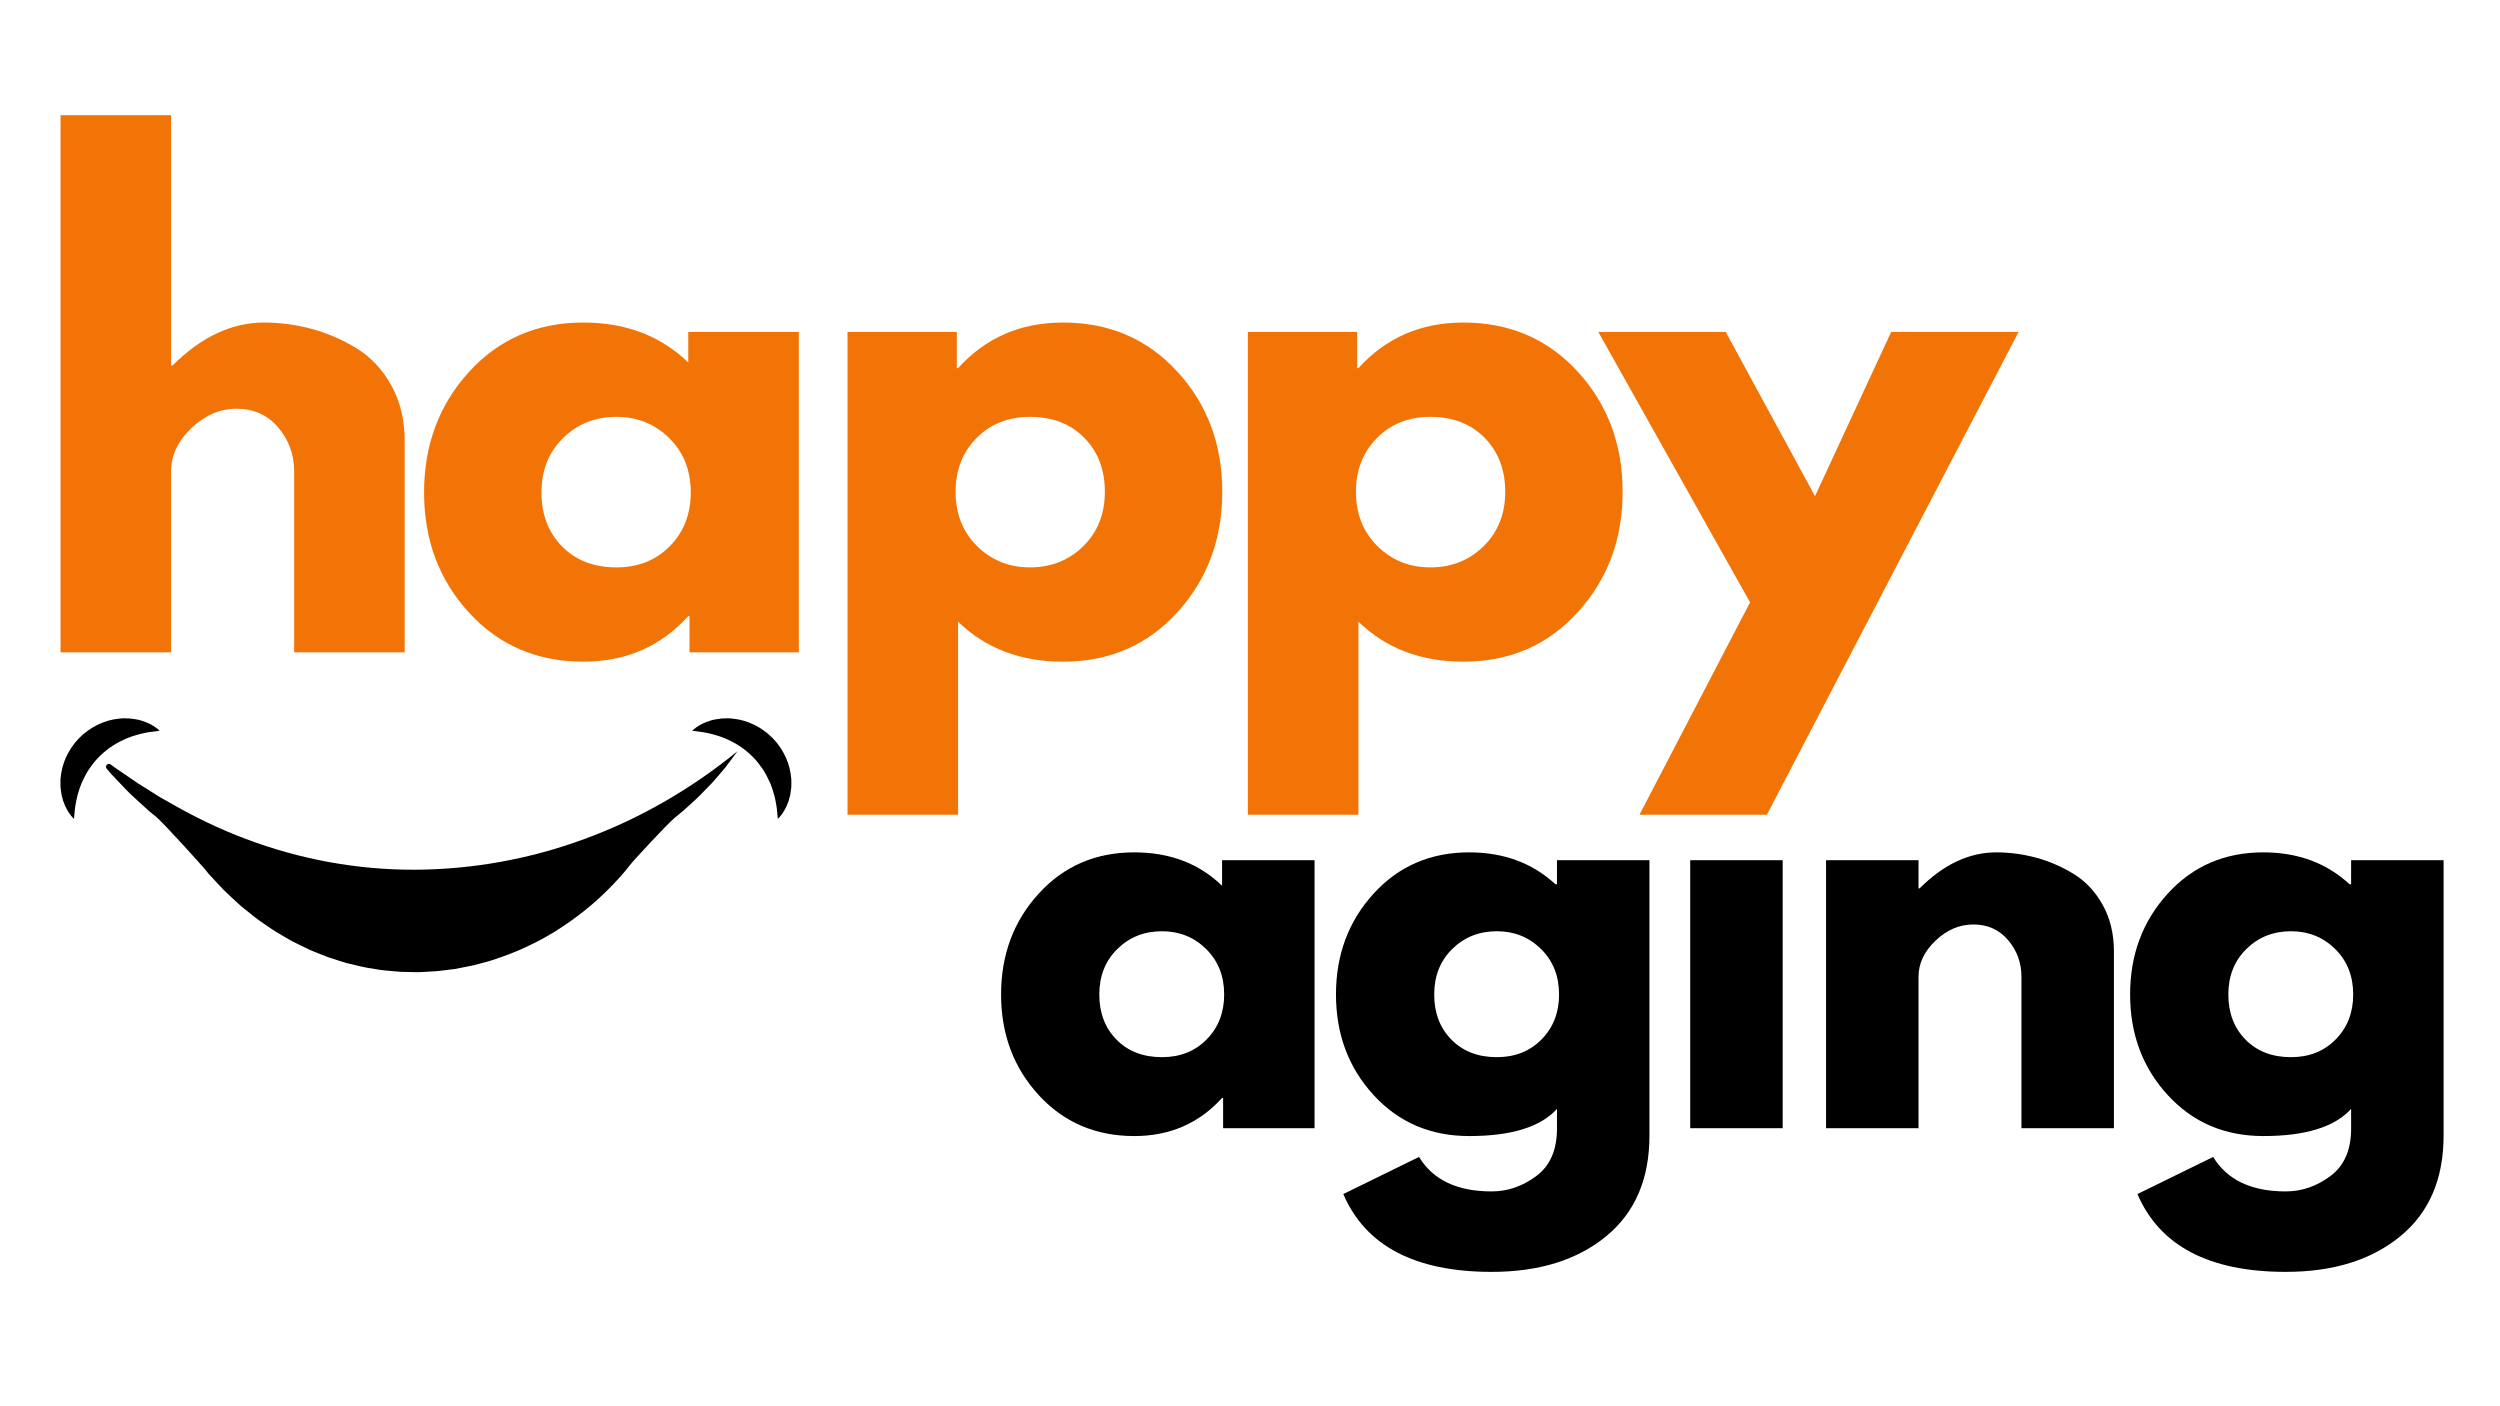
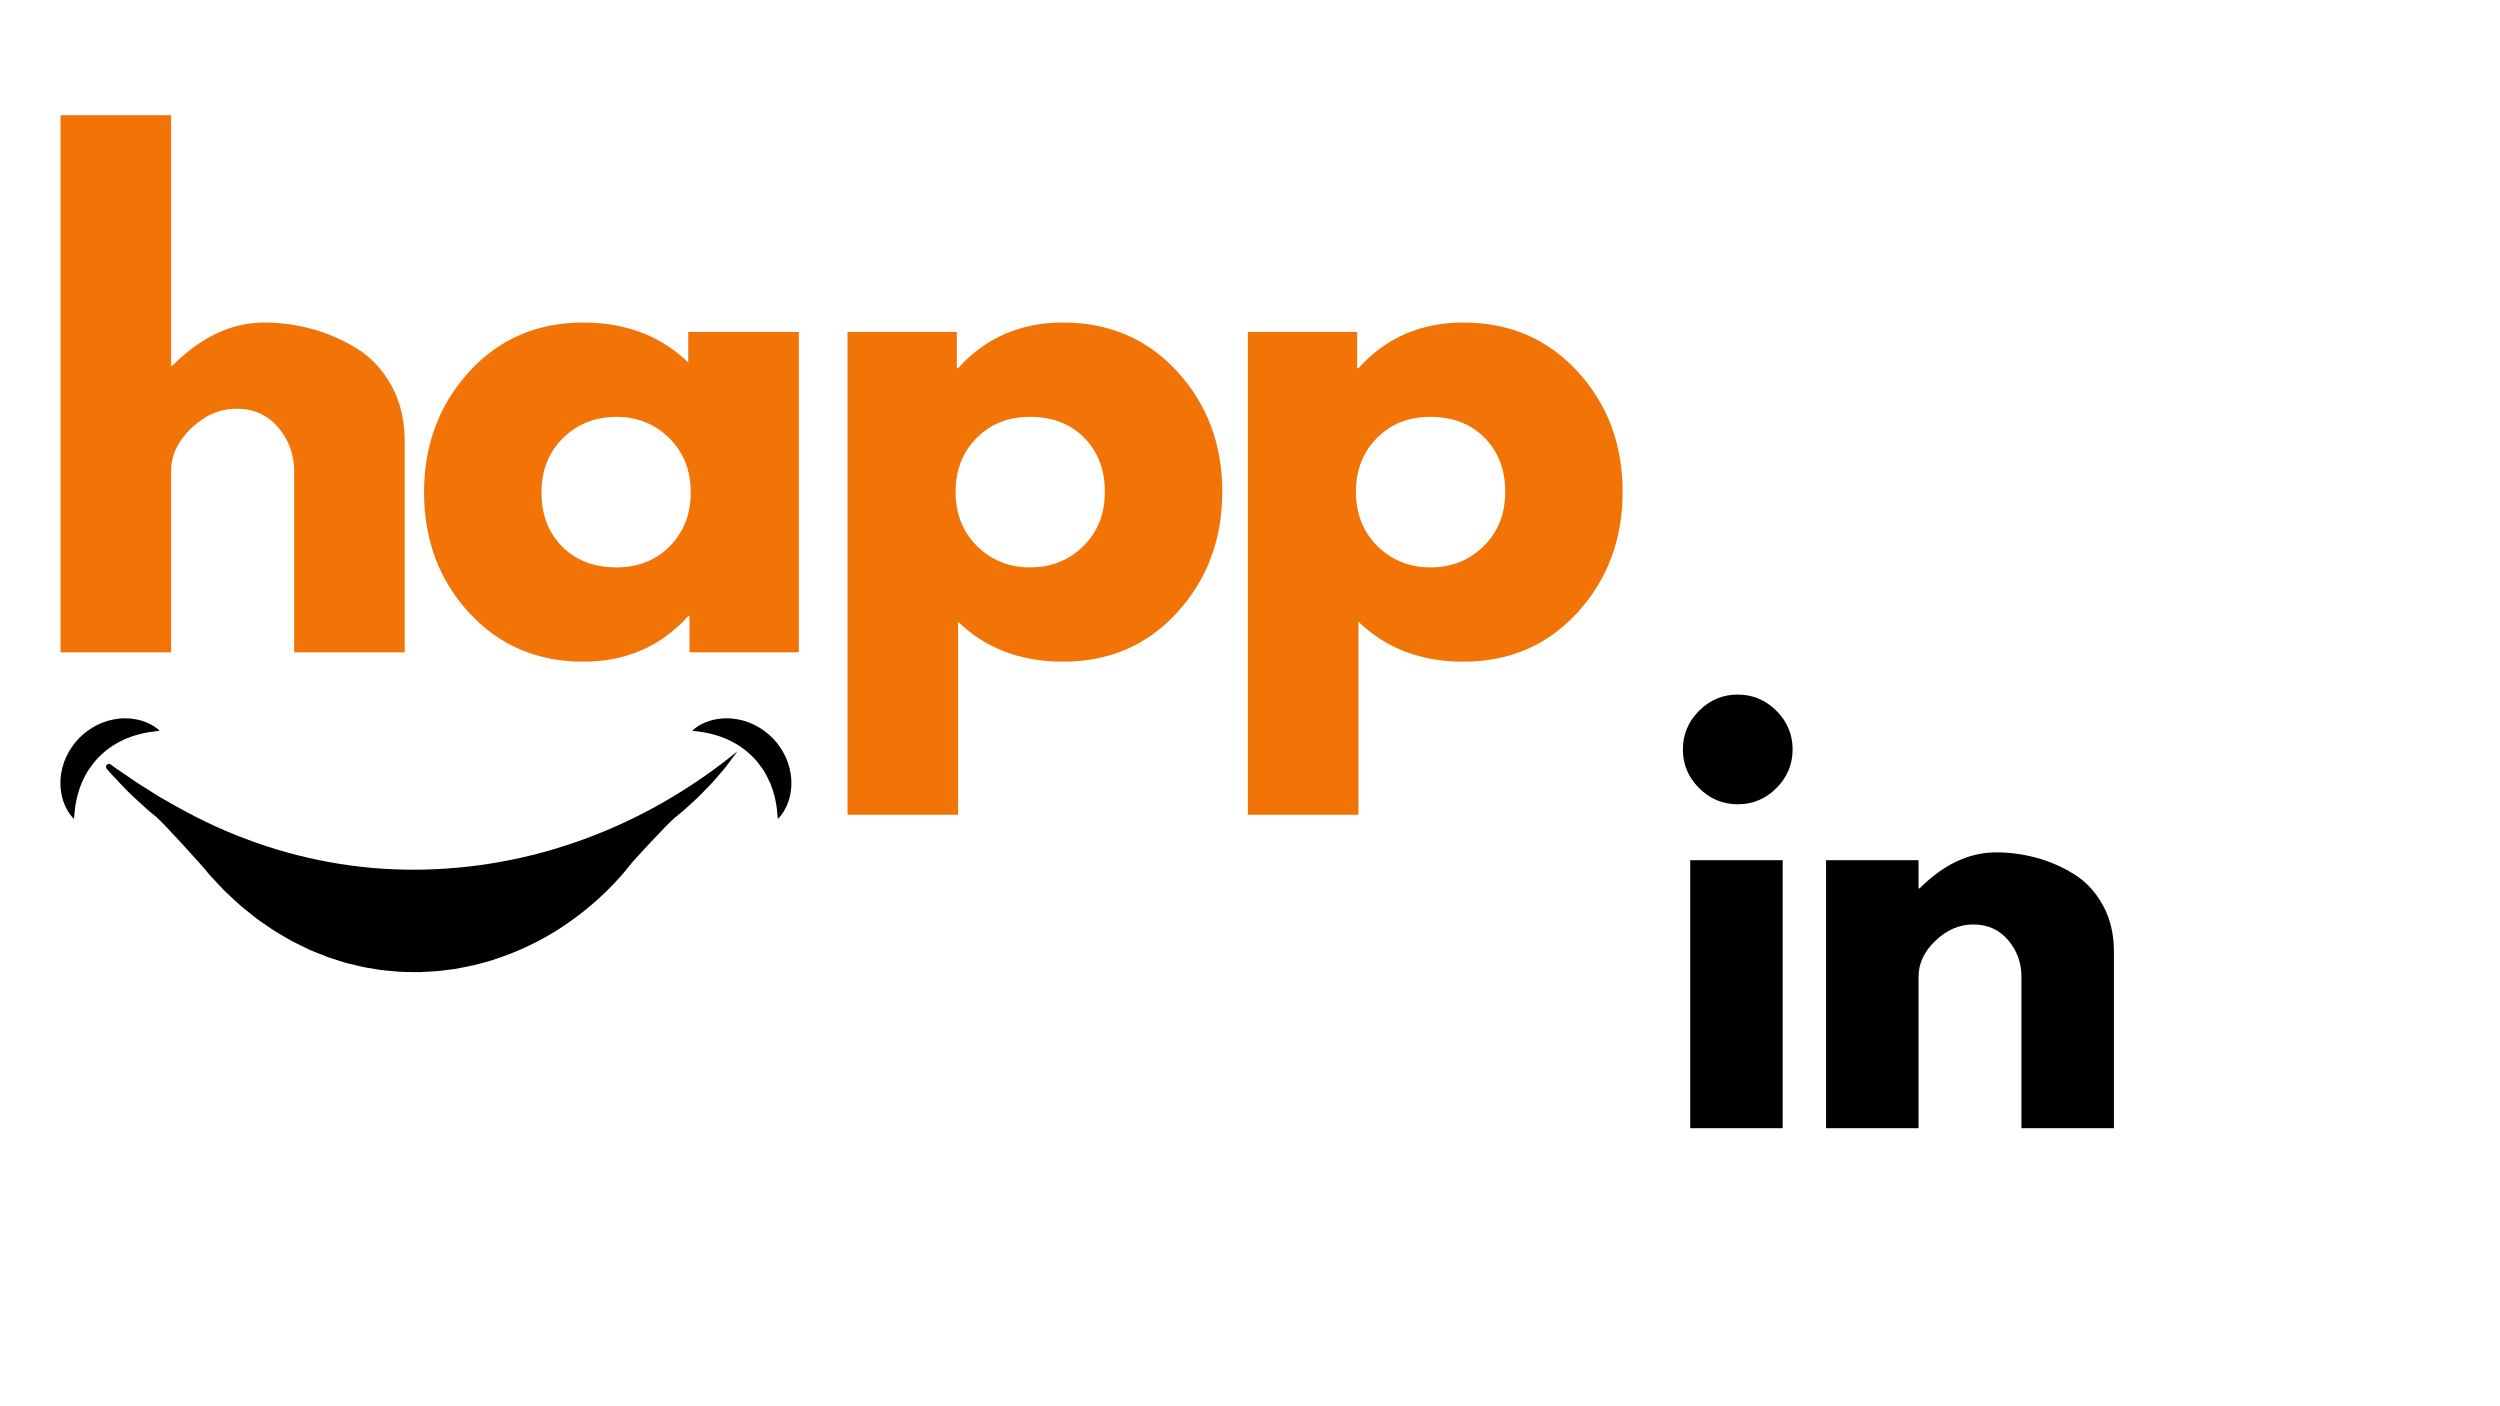
<svg xmlns="http://www.w3.org/2000/svg" width="1920" zoomAndPan="magnify" viewBox="0 0 1440 810" height="1080" preserveAspectRatio="xMidYMid meet" version="1.0">
  <defs>
    <g />
    <clipPath id="e25d706853">
      <path d="M 34.547 413.746 L 456 413.746 L 456 559.996 L 34.547 559.996 Z M 34.547 413.746 " clip-rule="nonzero" />
    </clipPath>
  </defs>
  <g clip-path="url(#e25d706853)">
    <path fill="#000000" d="M 446.586 460.652 C 446.406 459.805 446.23 458.973 446 458.16 L 445.281 455.754 C 444.895 454.172 444.176 452.684 443.688 451.207 C 442.402 448.316 441.039 445.613 439.398 443.105 C 437.691 440.645 435.926 438.281 433.836 436.191 C 429.699 431.996 424.84 428.512 419.078 425.953 L 417.996 425.441 L 416.879 425.023 C 416.125 424.75 415.367 424.43 414.59 424.152 C 413.023 423.73 411.41 423.098 409.719 422.727 C 408.031 422.297 406.285 421.965 404.457 421.66 C 402.625 421.371 400.73 421.152 398.699 420.918 C 401.637 418.098 405.371 416.203 409.363 415.012 C 411.367 414.406 413.434 414.156 415.555 413.875 C 416.617 413.75 417.676 413.797 418.746 413.773 L 420.363 413.77 C 420.902 413.793 421.43 413.875 421.973 413.926 C 430.602 414.715 439.004 418.922 445.156 425.262 C 448.27 428.414 450.711 432.172 452.59 436.133 C 454.402 440.141 455.438 444.445 455.801 448.727 C 455.844 449.805 455.816 450.887 455.812 451.945 C 455.801 452.48 455.816 453.004 455.773 453.535 C 455.723 454.066 455.641 454.594 455.574 455.121 C 455.414 456.172 455.316 457.207 455.09 458.23 C 454.855 459.254 454.594 460.258 454.27 461.25 C 452.949 465.191 450.941 468.844 448.031 471.688 C 447.727 467.648 447.332 464.051 446.586 460.652 Z M 44.051 460.652 C 44.23 459.805 44.406 458.973 44.637 458.16 L 45.355 455.754 C 45.746 454.172 46.461 452.684 46.945 451.207 C 48.238 448.316 49.598 445.613 51.238 443.105 C 52.945 440.645 54.711 438.281 56.797 436.191 C 60.938 431.996 65.797 428.512 71.559 425.953 L 72.637 425.441 L 73.758 425.023 C 74.512 424.75 75.27 424.43 76.047 424.152 C 77.613 423.73 79.227 423.098 80.918 422.727 C 82.602 422.297 84.352 421.965 86.184 421.66 C 88.008 421.371 89.906 421.152 91.938 420.918 C 88.996 418.098 85.266 416.203 81.273 415.012 C 79.27 414.406 77.199 414.156 75.078 413.875 C 74.02 413.75 72.965 413.797 71.891 413.773 L 70.273 413.77 C 69.734 413.793 69.207 413.875 68.668 413.926 C 60.035 414.715 51.633 418.922 45.48 425.262 C 42.371 428.414 39.926 432.172 38.047 436.133 C 36.23 440.141 35.199 444.445 34.84 448.727 C 34.797 449.805 34.82 450.887 34.824 451.945 C 34.84 452.48 34.82 453.004 34.863 453.535 C 34.91 454.066 34.996 454.594 35.062 455.121 C 35.223 456.172 35.32 457.207 35.547 458.23 C 35.781 459.254 36.043 460.258 36.367 461.25 C 37.684 465.191 39.695 468.844 42.605 471.688 C 42.91 467.648 43.305 464.051 44.051 460.652 Z M 424.758 432.73 C 423.484 434.496 422.195 436.254 420.871 437.992 L 418.895 440.613 L 417.906 441.93 L 416.855 443.188 L 412.574 448.184 L 410.41 450.676 L 408.125 453.043 C 405.082 456.219 402.008 459.398 398.711 462.328 L 393.797 466.793 C 392.113 468.219 390.387 469.602 388.68 471.02 C 384.23 474.633 365.344 495.293 364.188 496.676 C 363.07 498.098 361.91 499.484 360.766 500.895 C 359.617 502.301 358.473 503.715 357.23 505.035 C 347.57 515.898 336.391 525.582 324.039 533.734 C 322.488 534.742 320.957 535.781 319.379 536.754 L 314.562 539.543 C 311.371 541.461 308.004 543.047 304.652 544.699 C 297.961 548.004 290.922 550.613 283.781 552.969 C 282.02 553.625 280.172 554.023 278.359 554.527 L 272.891 555.969 C 269.223 556.742 265.535 557.488 261.836 558.16 C 261.801 558.168 261.766 558.172 261.73 558.176 L 256.152 558.867 C 254.27 559.066 252.402 559.402 250.504 559.461 L 244.832 559.785 L 241.992 559.949 C 241.047 559.988 240.098 559.961 239.148 559.949 L 233.461 559.84 C 232.516 559.809 231.566 559.828 230.621 559.754 L 227.785 559.516 C 224.008 559.168 220.215 558.965 216.488 558.25 L 210.883 557.316 C 209.016 557.016 207.191 556.492 205.344 556.086 L 199.828 554.777 C 198 554.305 196.223 553.656 194.422 553.102 L 189.039 551.367 C 187.277 550.707 185.539 549.992 183.789 549.305 C 182.043 548.613 180.297 547.922 178.57 547.199 C 176.871 546.398 175.199 545.559 173.516 544.738 L 168.492 542.262 C 166.848 541.379 165.242 540.434 163.637 539.488 L 158.84 536.645 C 157.242 535.699 155.754 534.586 154.211 533.566 C 151.156 531.477 148.082 529.43 145.254 527.062 L 140.941 523.621 L 138.805 521.891 C 138.109 521.297 137.449 520.656 136.773 520.035 C 134.102 517.535 131.355 515.125 128.781 512.551 L 121.34 504.594 L 120.457 503.629 C 120.434 503.605 120.414 503.582 120.395 503.562 L 119.562 502.547 L 117.844 500.441 C 116.703 499.039 94.207 473.992 89.879 470.438 L 87.305 468.348 L 86.023 467.309 L 84.793 466.199 L 79.898 461.746 L 75.055 457.273 C 73.461 455.762 71.984 454.121 70.453 452.551 L 65.922 447.785 L 63.684 445.391 L 61.562 442.883 C 61.523 442.836 61.484 442.789 61.445 442.742 C 60.199 441.211 62.145 439.16 63.746 440.324 C 63.781 440.348 63.816 440.375 63.852 440.398 L 66.449 442.332 L 69.141 444.148 L 74.473 447.789 C 76.258 448.996 77.996 450.242 79.789 451.414 L 85.242 454.816 L 90.652 458.234 L 91.961 459.062 C 91.984 459.082 92.012 459.094 92.035 459.113 L 93.391 459.871 L 96.18 461.438 C 110.875 469.969 126.027 477.438 141.711 483.266 C 172.992 495.086 206 501.086 239.078 500.957 C 272.145 500.812 305.258 494.848 336.664 483.262 C 368.129 471.727 397.758 454.785 424.758 432.73 " fill-opacity="1" fill-rule="nonzero" />
  </g>
  <g fill="#000000" fill-opacity="1">
    <g transform="translate(569.699, 649.851)">
      <g>
-         <path d="M 28.578 -19.109 C 14.141 -34.859 6.922 -54.164 6.922 -77.031 C 6.922 -99.906 14.141 -119.266 28.578 -135.109 C 43.023 -150.961 61.383 -158.891 83.656 -158.891 C 104.125 -158.891 120.977 -152.473 134.219 -139.641 L 134.219 -154.375 L 187.484 -154.375 L 187.484 0 L 134.812 0 L 134.812 -17.453 L 134.219 -17.453 C 120.977 -2.805 104.125 4.516 83.656 4.516 C 61.383 4.516 43.023 -3.359 28.578 -19.109 Z M 73.875 -103.219 C 66.957 -96.395 63.5 -87.664 63.5 -77.031 C 63.5 -66.406 66.805 -57.727 73.422 -51 C 80.047 -44.281 88.773 -40.922 99.609 -40.922 C 110.047 -40.922 118.625 -44.332 125.344 -51.156 C 132.062 -57.977 135.422 -66.609 135.422 -77.047 C 135.422 -87.672 131.957 -96.395 125.031 -103.219 C 118.113 -110.039 109.641 -113.453 99.609 -113.453 C 89.379 -113.453 80.801 -110.039 73.875 -103.219 Z M 73.875 -103.219 " />
-       </g>
+         </g>
    </g>
  </g>
  <g fill="#000000" fill-opacity="1">
    <g transform="translate(762.599, 649.851)">
      <g>
-         <path d="M 11.141 37.922 L 54.766 16.547 C 62.797 29.785 76.738 36.406 96.594 36.406 C 105.82 36.406 114.398 33.445 122.328 27.531 C 130.254 21.613 134.219 12.535 134.219 0.297 L 134.219 -11.141 C 124.789 -0.703 107.938 4.516 83.656 4.516 C 61.383 4.516 43.023 -3.359 28.578 -19.109 C 14.141 -34.859 6.922 -54.164 6.922 -77.031 C 6.922 -99.906 14.141 -119.266 28.578 -135.109 C 43.023 -150.961 61.383 -158.891 83.656 -158.891 C 103.52 -158.891 120.07 -152.77 133.312 -140.531 L 134.219 -140.531 L 134.219 -154.375 L 187.484 -154.375 L 187.484 4.219 C 187.484 29.289 179.156 48.645 162.5 62.281 C 145.852 75.926 123.883 82.75 96.594 82.75 C 52.457 82.75 23.973 67.805 11.141 37.922 Z M 73.875 -103.219 C 66.957 -96.395 63.5 -87.664 63.5 -77.031 C 63.5 -66.406 66.805 -57.727 73.422 -51 C 80.047 -44.281 88.773 -40.922 99.609 -40.922 C 110.047 -40.922 118.625 -44.332 125.344 -51.156 C 132.062 -57.977 135.422 -66.609 135.422 -77.047 C 135.422 -87.672 131.957 -96.395 125.031 -103.219 C 118.113 -110.039 109.641 -113.453 99.609 -113.453 C 89.379 -113.453 80.801 -110.039 73.875 -103.219 Z M 73.875 -103.219 " />
-       </g>
+         </g>
    </g>
  </g>
  <g fill="#000000" fill-opacity="1">
    <g transform="translate(955.499, 649.851)">
      <g>
        <path d="M 23.172 -240.453 C 29.391 -246.672 36.812 -249.781 45.438 -249.781 C 54.062 -249.781 61.484 -246.672 67.703 -240.453 C 73.93 -234.234 77.047 -226.805 77.047 -218.172 C 77.047 -209.547 73.93 -202.125 67.703 -195.906 C 61.484 -189.688 54.062 -186.578 45.438 -186.578 C 36.812 -186.578 29.391 -189.688 23.172 -195.906 C 16.953 -202.125 13.844 -209.547 13.844 -218.172 C 13.844 -226.805 16.953 -234.234 23.172 -240.453 Z M 18.062 -154.375 L 18.062 0 L 71.328 0 L 71.328 -154.375 Z M 18.062 -154.375 " />
      </g>
    </g>
  </g>
  <g fill="#000000" fill-opacity="1">
    <g transform="translate(1033.743, 649.851)">
      <g>
-         <path d="M 18.062 0 L 18.062 -154.375 L 71.328 -154.375 L 71.328 -138.125 L 71.922 -138.125 C 85.766 -151.969 100.508 -158.891 116.156 -158.891 C 123.781 -158.891 131.352 -157.883 138.875 -155.875 C 146.406 -153.875 153.629 -150.766 160.547 -146.547 C 167.473 -142.336 173.094 -136.367 177.406 -128.641 C 181.719 -120.922 183.875 -111.945 183.875 -101.719 L 183.875 0 L 130.609 0 L 130.609 -87.266 C 130.609 -95.297 128.051 -102.316 122.938 -108.328 C 117.82 -114.348 111.148 -117.359 102.922 -117.359 C 94.898 -117.359 87.629 -114.25 81.109 -108.031 C 74.586 -101.812 71.328 -94.891 71.328 -87.266 L 71.328 0 Z M 18.062 0 " />
+         <path d="M 18.062 0 L 18.062 -154.375 L 71.328 -154.375 L 71.328 -138.125 L 71.922 -138.125 C 85.766 -151.969 100.508 -158.891 116.156 -158.891 C 123.781 -158.891 131.352 -157.883 138.875 -155.875 C 146.406 -153.875 153.629 -150.766 160.547 -146.547 C 167.473 -142.336 173.094 -136.367 177.406 -128.641 C 181.719 -120.922 183.875 -111.945 183.875 -101.719 L 183.875 0 L 130.609 0 L 130.609 -87.266 C 130.609 -95.297 128.051 -102.316 122.938 -108.328 C 117.82 -114.348 111.148 -117.359 102.922 -117.359 C 94.898 -117.359 87.629 -114.25 81.109 -108.031 C 74.586 -101.812 71.328 -94.891 71.328 -87.266 L 71.328 0 M 18.062 0 " />
      </g>
    </g>
  </g>
  <g fill="#000000" fill-opacity="1">
    <g transform="translate(1220.023, 649.851)">
      <g>
-         <path d="M 11.141 37.922 L 54.766 16.547 C 62.797 29.785 76.738 36.406 96.594 36.406 C 105.82 36.406 114.398 33.445 122.328 27.531 C 130.254 21.613 134.219 12.535 134.219 0.297 L 134.219 -11.141 C 124.789 -0.703 107.938 4.516 83.656 4.516 C 61.383 4.516 43.023 -3.359 28.578 -19.109 C 14.141 -34.859 6.922 -54.164 6.922 -77.031 C 6.922 -99.906 14.141 -119.266 28.578 -135.109 C 43.023 -150.961 61.383 -158.891 83.656 -158.891 C 103.52 -158.891 120.07 -152.77 133.312 -140.531 L 134.219 -140.531 L 134.219 -154.375 L 187.484 -154.375 L 187.484 4.219 C 187.484 29.289 179.156 48.645 162.5 62.281 C 145.852 75.926 123.883 82.75 96.594 82.75 C 52.457 82.75 23.973 67.805 11.141 37.922 Z M 73.875 -103.219 C 66.957 -96.395 63.5 -87.664 63.5 -77.031 C 63.5 -66.406 66.805 -57.727 73.422 -51 C 80.047 -44.281 88.773 -40.922 99.609 -40.922 C 110.047 -40.922 118.625 -44.332 125.344 -51.156 C 132.062 -57.977 135.422 -66.609 135.422 -77.047 C 135.422 -87.672 131.957 -96.395 125.031 -103.219 C 118.113 -110.039 109.641 -113.453 99.609 -113.453 C 89.379 -113.453 80.801 -110.039 73.875 -103.219 Z M 73.875 -103.219 " />
-       </g>
+         </g>
    </g>
  </g>
  <g fill="#f27407" fill-opacity="1">
    <g transform="translate(13.292, 375.737)">
      <g>
        <path d="M 21.578 0 L 21.578 -309.391 L 85.266 -309.391 L 85.266 -165.125 L 85.984 -165.125 C 102.535 -181.676 120.164 -189.953 138.875 -189.953 C 147.988 -189.953 157.039 -188.754 166.031 -186.359 C 175.02 -183.961 183.648 -180.242 191.922 -175.203 C 200.203 -170.172 206.922 -163.035 212.078 -153.797 C 217.234 -144.566 219.812 -133.832 219.812 -121.594 L 219.812 0 L 156.141 0 L 156.141 -104.328 C 156.141 -113.922 153.082 -122.316 146.969 -129.516 C 140.852 -136.711 132.879 -140.312 123.047 -140.312 C 113.453 -140.312 104.754 -136.594 96.953 -129.156 C 89.16 -121.719 85.266 -113.441 85.266 -104.328 L 85.266 0 Z M 21.578 0 " />
      </g>
    </g>
  </g>
  <g fill="#f27407" fill-opacity="1">
    <g transform="translate(235.983, 375.737)">
      <g>
        <path d="M 34.172 -22.844 C 16.91 -41.676 8.281 -64.758 8.281 -92.094 C 8.281 -119.438 16.91 -142.582 34.172 -161.531 C 51.441 -180.477 73.391 -189.953 100.016 -189.953 C 124.473 -189.953 144.617 -182.281 160.453 -166.938 L 160.453 -184.562 L 224.141 -184.562 L 224.141 0 L 161.172 0 L 161.172 -20.859 L 160.453 -20.859 C 144.617 -3.359 124.473 5.391 100.016 5.391 C 73.391 5.391 51.441 -4.02 34.172 -22.844 Z M 88.312 -123.391 C 80.039 -115.242 75.906 -104.812 75.906 -92.094 C 75.906 -79.383 79.863 -69.008 87.781 -60.969 C 95.695 -52.938 106.129 -48.922 119.078 -48.922 C 131.555 -48.922 141.812 -53 149.844 -61.156 C 157.875 -69.312 161.891 -79.625 161.891 -92.094 C 161.891 -104.812 157.754 -115.242 149.484 -123.391 C 141.211 -131.547 131.078 -135.625 119.078 -135.625 C 106.848 -135.625 96.594 -131.547 88.312 -123.391 Z M 88.312 -123.391 " />
      </g>
    </g>
  </g>
  <g fill="#f27407" fill-opacity="1">
    <g transform="translate(466.588, 375.737)">
      <g>
        <path d="M 211.531 -161.703 C 228.801 -142.879 237.438 -119.797 237.438 -92.453 C 237.438 -65.117 228.801 -41.977 211.531 -23.031 C 194.27 -4.082 172.328 5.391 145.703 5.391 C 121.242 5.391 101.098 -2.281 85.266 -17.625 L 85.266 93.531 L 21.578 93.531 L 21.578 -184.562 L 84.547 -184.562 L 84.547 -163.688 L 85.266 -163.688 C 101.098 -181.195 121.242 -189.953 145.703 -189.953 C 172.328 -189.953 194.27 -180.535 211.531 -161.703 Z M 157.391 -61.156 C 165.672 -69.312 169.812 -79.742 169.812 -92.453 C 169.812 -105.172 165.852 -115.547 157.938 -123.578 C 150.02 -131.609 139.586 -135.625 126.641 -135.625 C 114.16 -135.625 103.906 -131.547 95.875 -123.391 C 87.844 -115.242 83.828 -104.93 83.828 -92.453 C 83.828 -79.742 87.961 -69.312 96.234 -61.156 C 104.516 -53 114.648 -48.922 126.641 -48.922 C 138.867 -48.922 149.117 -53 157.391 -61.156 Z M 157.391 -61.156 " />
      </g>
    </g>
  </g>
  <g fill="#f27407" fill-opacity="1">
    <g transform="translate(697.194, 375.737)">
      <g>
        <path d="M 211.531 -161.703 C 228.801 -142.879 237.438 -119.797 237.438 -92.453 C 237.438 -65.117 228.801 -41.977 211.531 -23.031 C 194.27 -4.082 172.328 5.391 145.703 5.391 C 121.242 5.391 101.098 -2.281 85.266 -17.625 L 85.266 93.531 L 21.578 93.531 L 21.578 -184.562 L 84.547 -184.562 L 84.547 -163.688 L 85.266 -163.688 C 101.098 -181.195 121.242 -189.953 145.703 -189.953 C 172.328 -189.953 194.27 -180.535 211.531 -161.703 Z M 157.391 -61.156 C 165.672 -69.312 169.812 -79.742 169.812 -92.453 C 169.812 -105.172 165.852 -115.547 157.938 -123.578 C 150.02 -131.609 139.586 -135.625 126.641 -135.625 C 114.16 -135.625 103.906 -131.547 95.875 -123.391 C 87.844 -115.242 83.828 -104.93 83.828 -92.453 C 83.828 -79.742 87.961 -69.312 96.234 -61.156 C 104.516 -53 114.648 -48.922 126.641 -48.922 C 138.867 -48.922 149.117 -53 157.391 -61.156 Z M 157.391 -61.156 " />
      </g>
    </g>
  </g>
  <g fill="#f27407" fill-opacity="1">
    <g transform="translate(927.799, 375.737)">
      <g>
-         <path d="M 161.531 -184.562 L 234.922 -184.562 L 89.938 93.531 L 16.547 93.531 L 80.234 -28.781 L -7.188 -184.562 L 66.203 -184.562 L 117.641 -89.938 Z M 161.531 -184.562 " />
-       </g>
+         </g>
    </g>
  </g>
</svg>